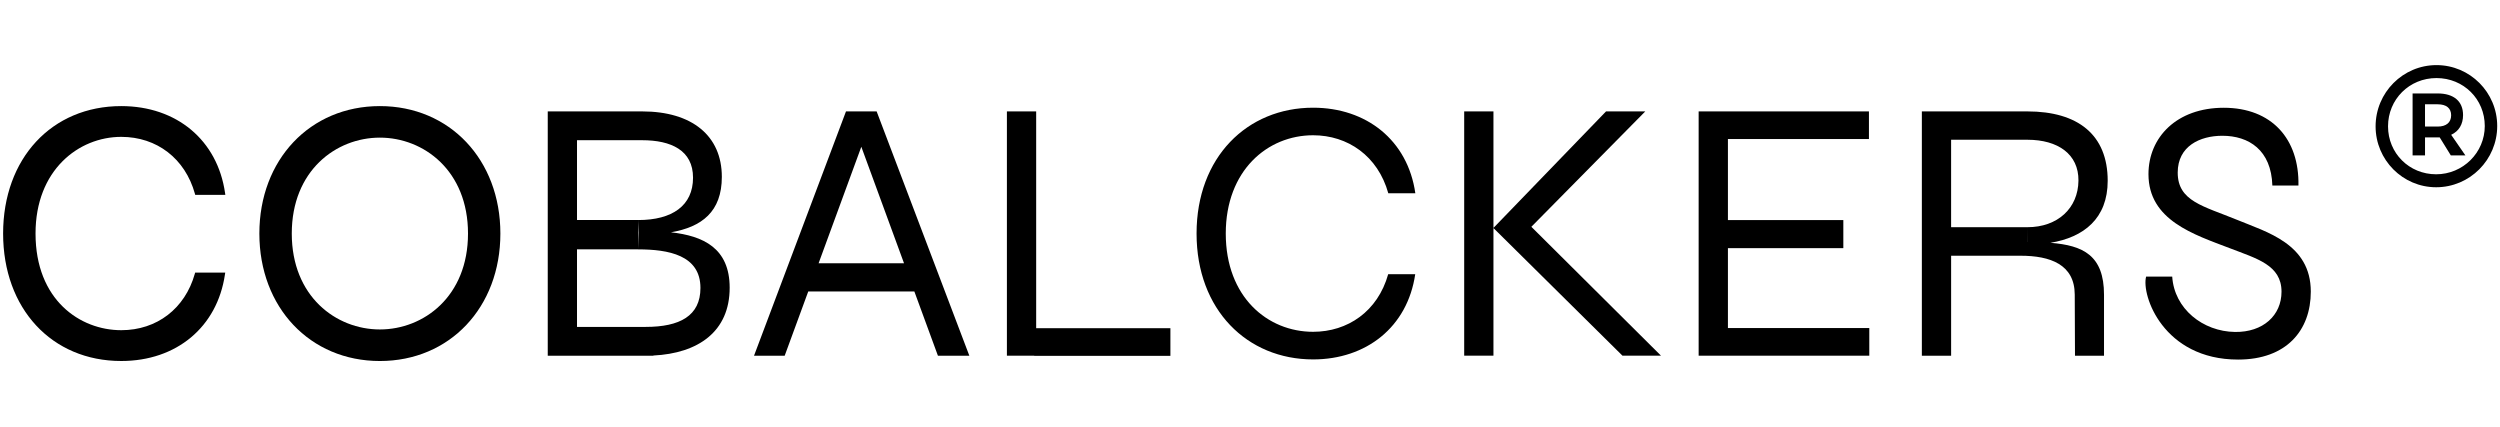
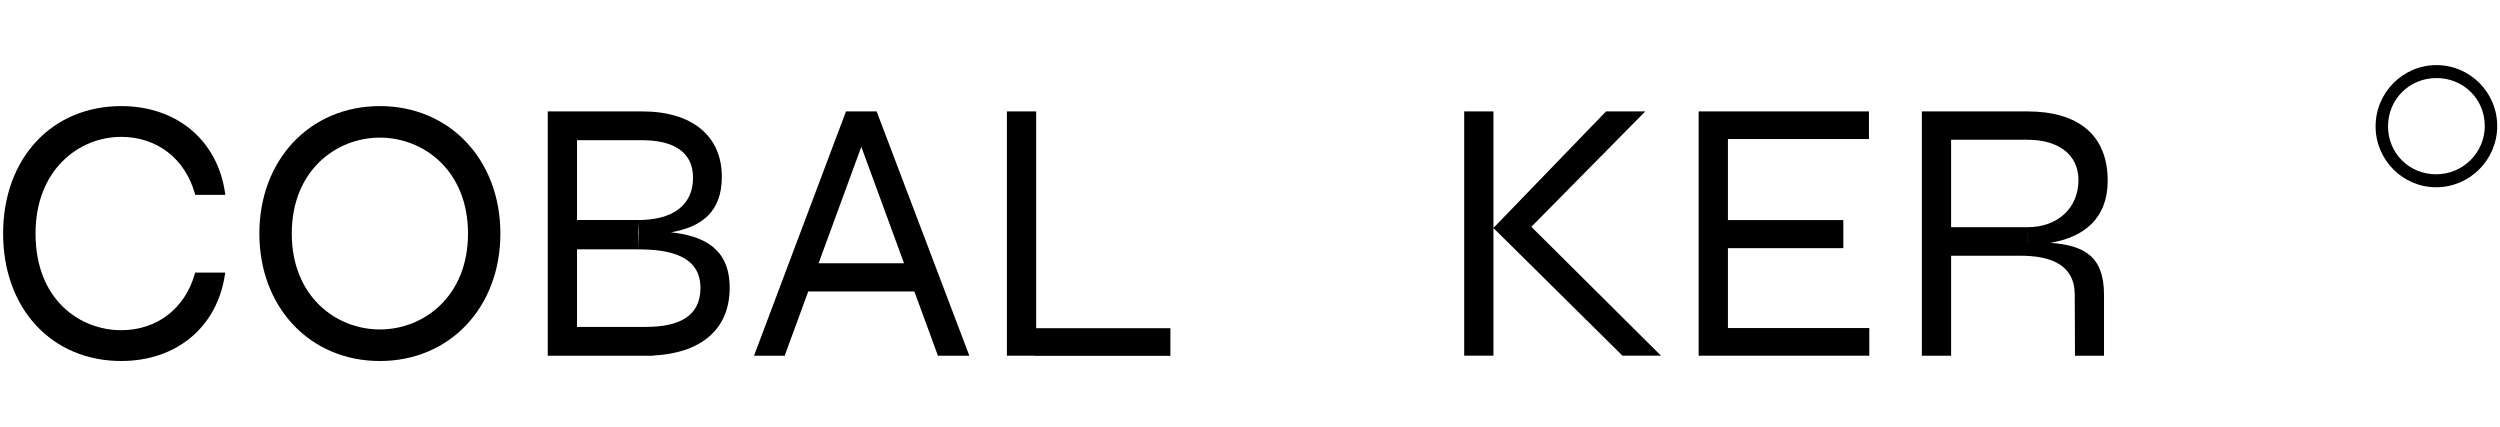
<svg xmlns="http://www.w3.org/2000/svg" version="1.1" id="Layer_1" x="0px" y="0px" viewBox="0 0 1920 328" style="enable-background:new 0 0 1920 328;" xml:space="preserve">
  <g>
    <path d="M93.11,105.11c27.39,0,49.06,16.72,56.57,43.64l0.25,0.9h23.12l-0.2-1.4c-5.82-40.56-37.12-66.77-79.73-66.77 c-53.42,0-90.73,40.25-90.73,97.87c0,57.64,37.31,97.9,90.73,97.9c42.47,0,73.73-26.1,79.64-66.48l0.21-1.4h-23.1l-0.25,0.89 c-7.52,26.73-29.16,43.33-56.49,43.33c-31.71,0-65.84-23.23-65.84-74.24C27.27,130.61,60.4,105.11,93.11,105.11z" />
    <path d="M291.74,81.48c-53.62,0-92.55,41.17-92.55,97.89s38.92,97.89,92.55,97.89c53.63,0,92.55-41.17,92.55-97.89 S345.36,81.48,291.74,81.48z M291.74,253.02c-33.62,0-67.66-25.3-67.66-73.65c0-48.37,34.03-73.67,67.66-73.67 c33.64,0,67.69,25.31,67.69,73.67C359.43,227.72,325.38,253.02,291.74,253.02z" />
    <path d="M515.29,178.41c23.62-4.06,39.08-15.73,39.08-42.59c0-31.53-22.89-50.26-61.17-50.26h-72.53v187.62h81.12v-0.14 c34.17-1.67,58.6-18.21,58.6-52.06C560.39,190.47,539.99,181.15,515.29,178.41z M495.92,251.06h-52.78v-59.55h46.94l0.15-22.53 h-47.09v-61.3h50.01c22.14,0,39.1,7.69,39.1,28.76c0,21.51-15.98,32.55-42.03,32.55l0.29,9.7l-0.44,12.83 c23.12,0,47.87,4.32,47.87,29.63C537.95,242.65,521.97,251.06,495.92,251.06z" />
    <path d="M649.72,85.56l-70.63,187.62h23.55l18.09-49.32h81.5l18.09,49.32h24.13L673.26,85.56H649.72z M628.68,202.19l32.81-89.47 l32.8,89.47H628.68z" />
    <polygon points="795.78,85.56 773.3,85.56 773.3,273.17 794.28,273.17 794.28,273.29 898.87,273.29 898.87,252.06 795.78,252.06 " />
-     <path d="M1008.46,103.88c26.58,0,49.74,15.83,57.75,44.54h20.77c-5.85-40.8-37.6-65.71-78.52-65.71c-50.62,0-89.5,37.99-89.5,96.64 s38.88,96.68,89.5,96.68c40.81,0,72.49-24.82,78.43-65.43h-20.76c-8.05,28.62-31.16,44.22-57.67,44.22 c-35.02,0-67.07-26.73-67.07-75.47C941.4,130.9,973.45,103.88,1008.46,103.88z" />
    <polygon points="1263.57,85.56 1233.44,85.56 1146.97,175.06 1146.97,85.56 1124.5,85.56 1124.5,273.17 1146.97,273.17 1146.97,175.13 1246.06,273.17 1275.65,273.17 1176.08,174.18 " />
    <polygon points="1327.04,190.58 1415.68,190.58 1415.68,169.02 1327.04,169.02 1327.04,106.78 1435.34,106.78 1435.34,85.56 1304.56,85.56 1304.56,273.17 1435.62,273.17 1435.62,251.94 1327.04,251.94 " />
    <path d="M1618.71,138.82c0-35.35-22.87-53.26-61.66-53.26h-81.07v187.62h22.48v-76.78h53.3c22.8,0,41.55,6.68,41.64,29.83 l0.19,46.95h22.29v-46.84c0-30.1-15.89-37.89-41.18-39.86C1600.38,182.26,1618.71,167.81,1618.71,138.82z M1557.05,174.49 l0.12,11.35h-0.05L1557.05,174.49h-58.6v-67.16h58.6c23.44,0,39.4,11.07,39.2,31.4C1596.03,159.92,1580.28,174.49,1557.05,174.49z" />
-     <path d="M1718.06,168.83c-25.84-10.62-45.58-14.2-45.58-36.29c0-20.36,17.13-28.27,34.28-28.27c20.28,0,37.59,10.9,38.41,38.24 h20.03c0.73-35.81-20.56-59.75-57.34-59.75c-36.24,0-57.84,22.77-57.84,50.99c0,35.48,35.03,46.37,62.4,56.85 c20.73,8.02,39.78,12.92,39.78,33.42c0,18.21-14.17,31.21-35.71,30.92c-24.68-0.32-46.66-17.79-48.23-42.51h-20.05 c-3.81,14.19,13.16,63.72,70.65,63.72c37.13,0,55.83-22.39,55.83-52.19C1774.7,187.25,1740.78,178.24,1718.06,168.83z" />
    <path d="M1871.23,50c-25.79,0-46.77,21.1-46.77,47.04c0,25.79,20.86,46.77,46.5,46.77c25.86,0,46.9-21.1,46.9-47.04 C1917.87,70.98,1896.94,50,1871.23,50z M1908.31,96.77c0,20.45-16.76,37.08-37.35,37.08c-20.72,0-36.95-16.17-36.95-36.81 c0-20.79,16.35-37.09,37.22-37.09C1892.03,59.96,1908.31,76.13,1908.31,96.77z" />
-     <path d="M1891.63,88.38c0-10.56-7.09-16.61-19.45-16.61h-19.31v47.56h9.55v-13.8h11.28l8.52,13.8h11.19l-10.91-15.8 C1888.4,100.8,1891.63,95.46,1891.63,88.38z M1882.48,88.52c0,5.52-3.76,8.68-10.31,8.68h-9.76v-17.1h9.76 C1878.82,80.11,1882.48,83.1,1882.48,88.52z" />
  </g>
</svg>